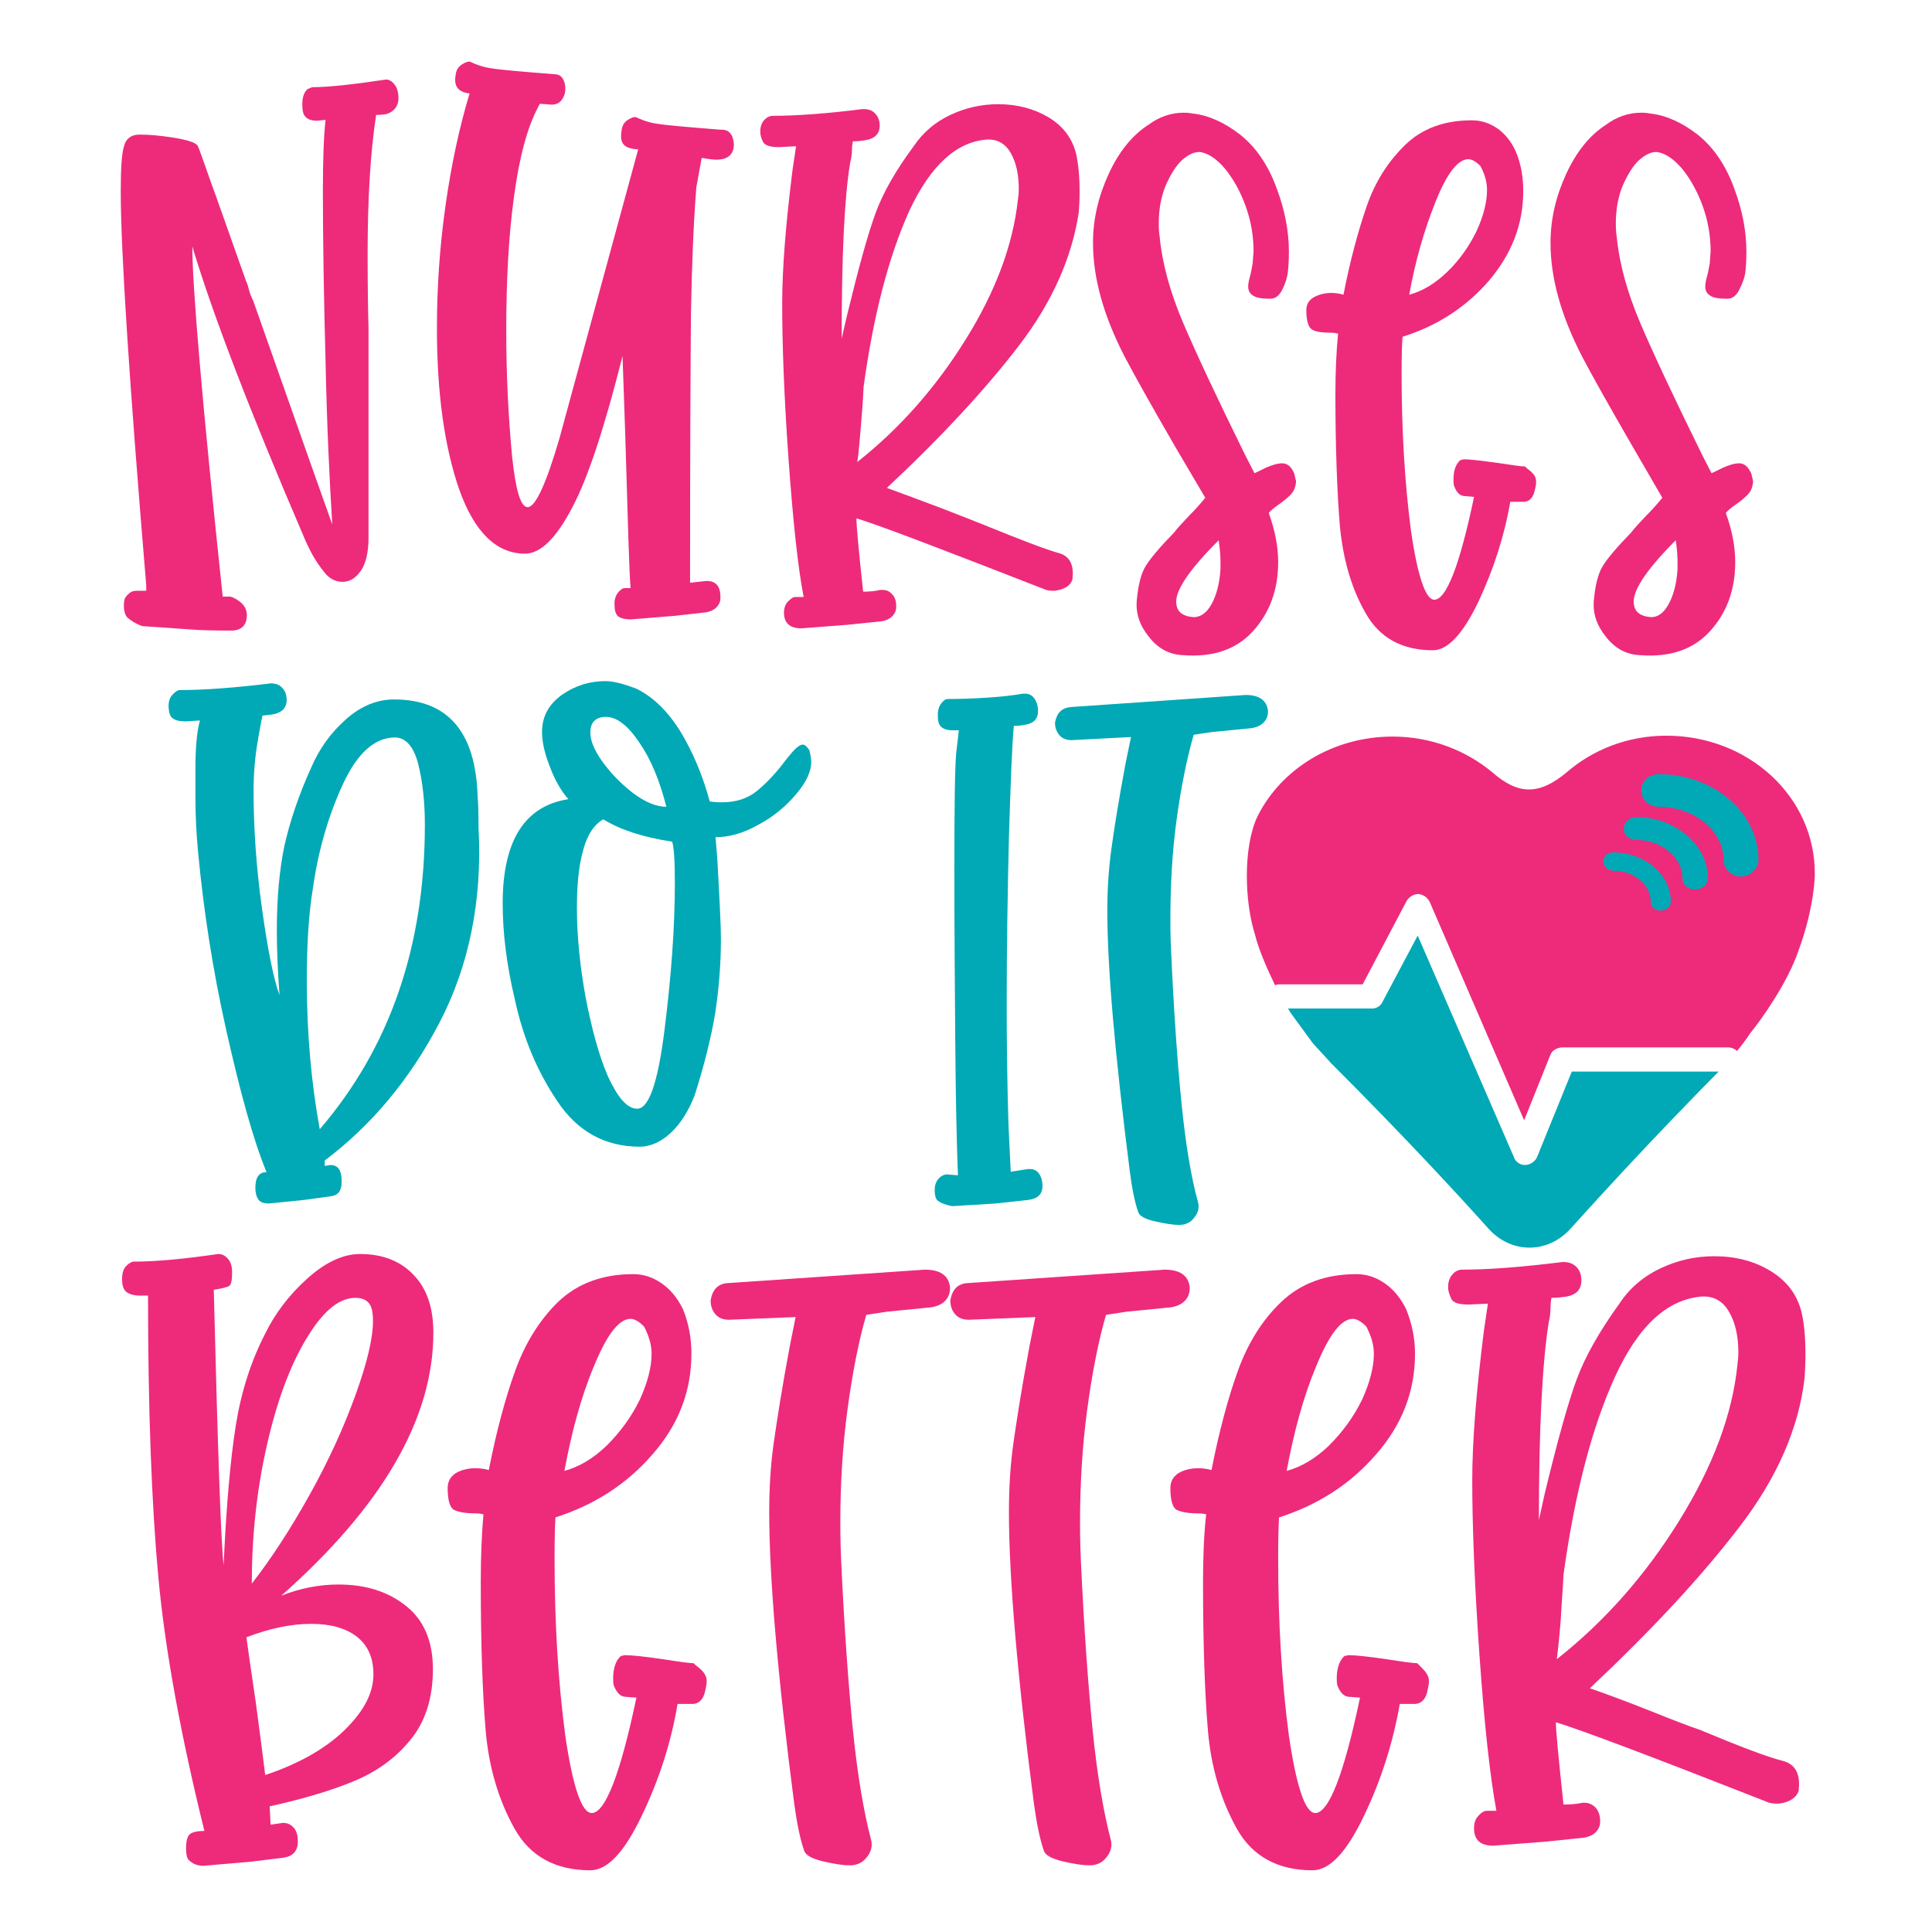
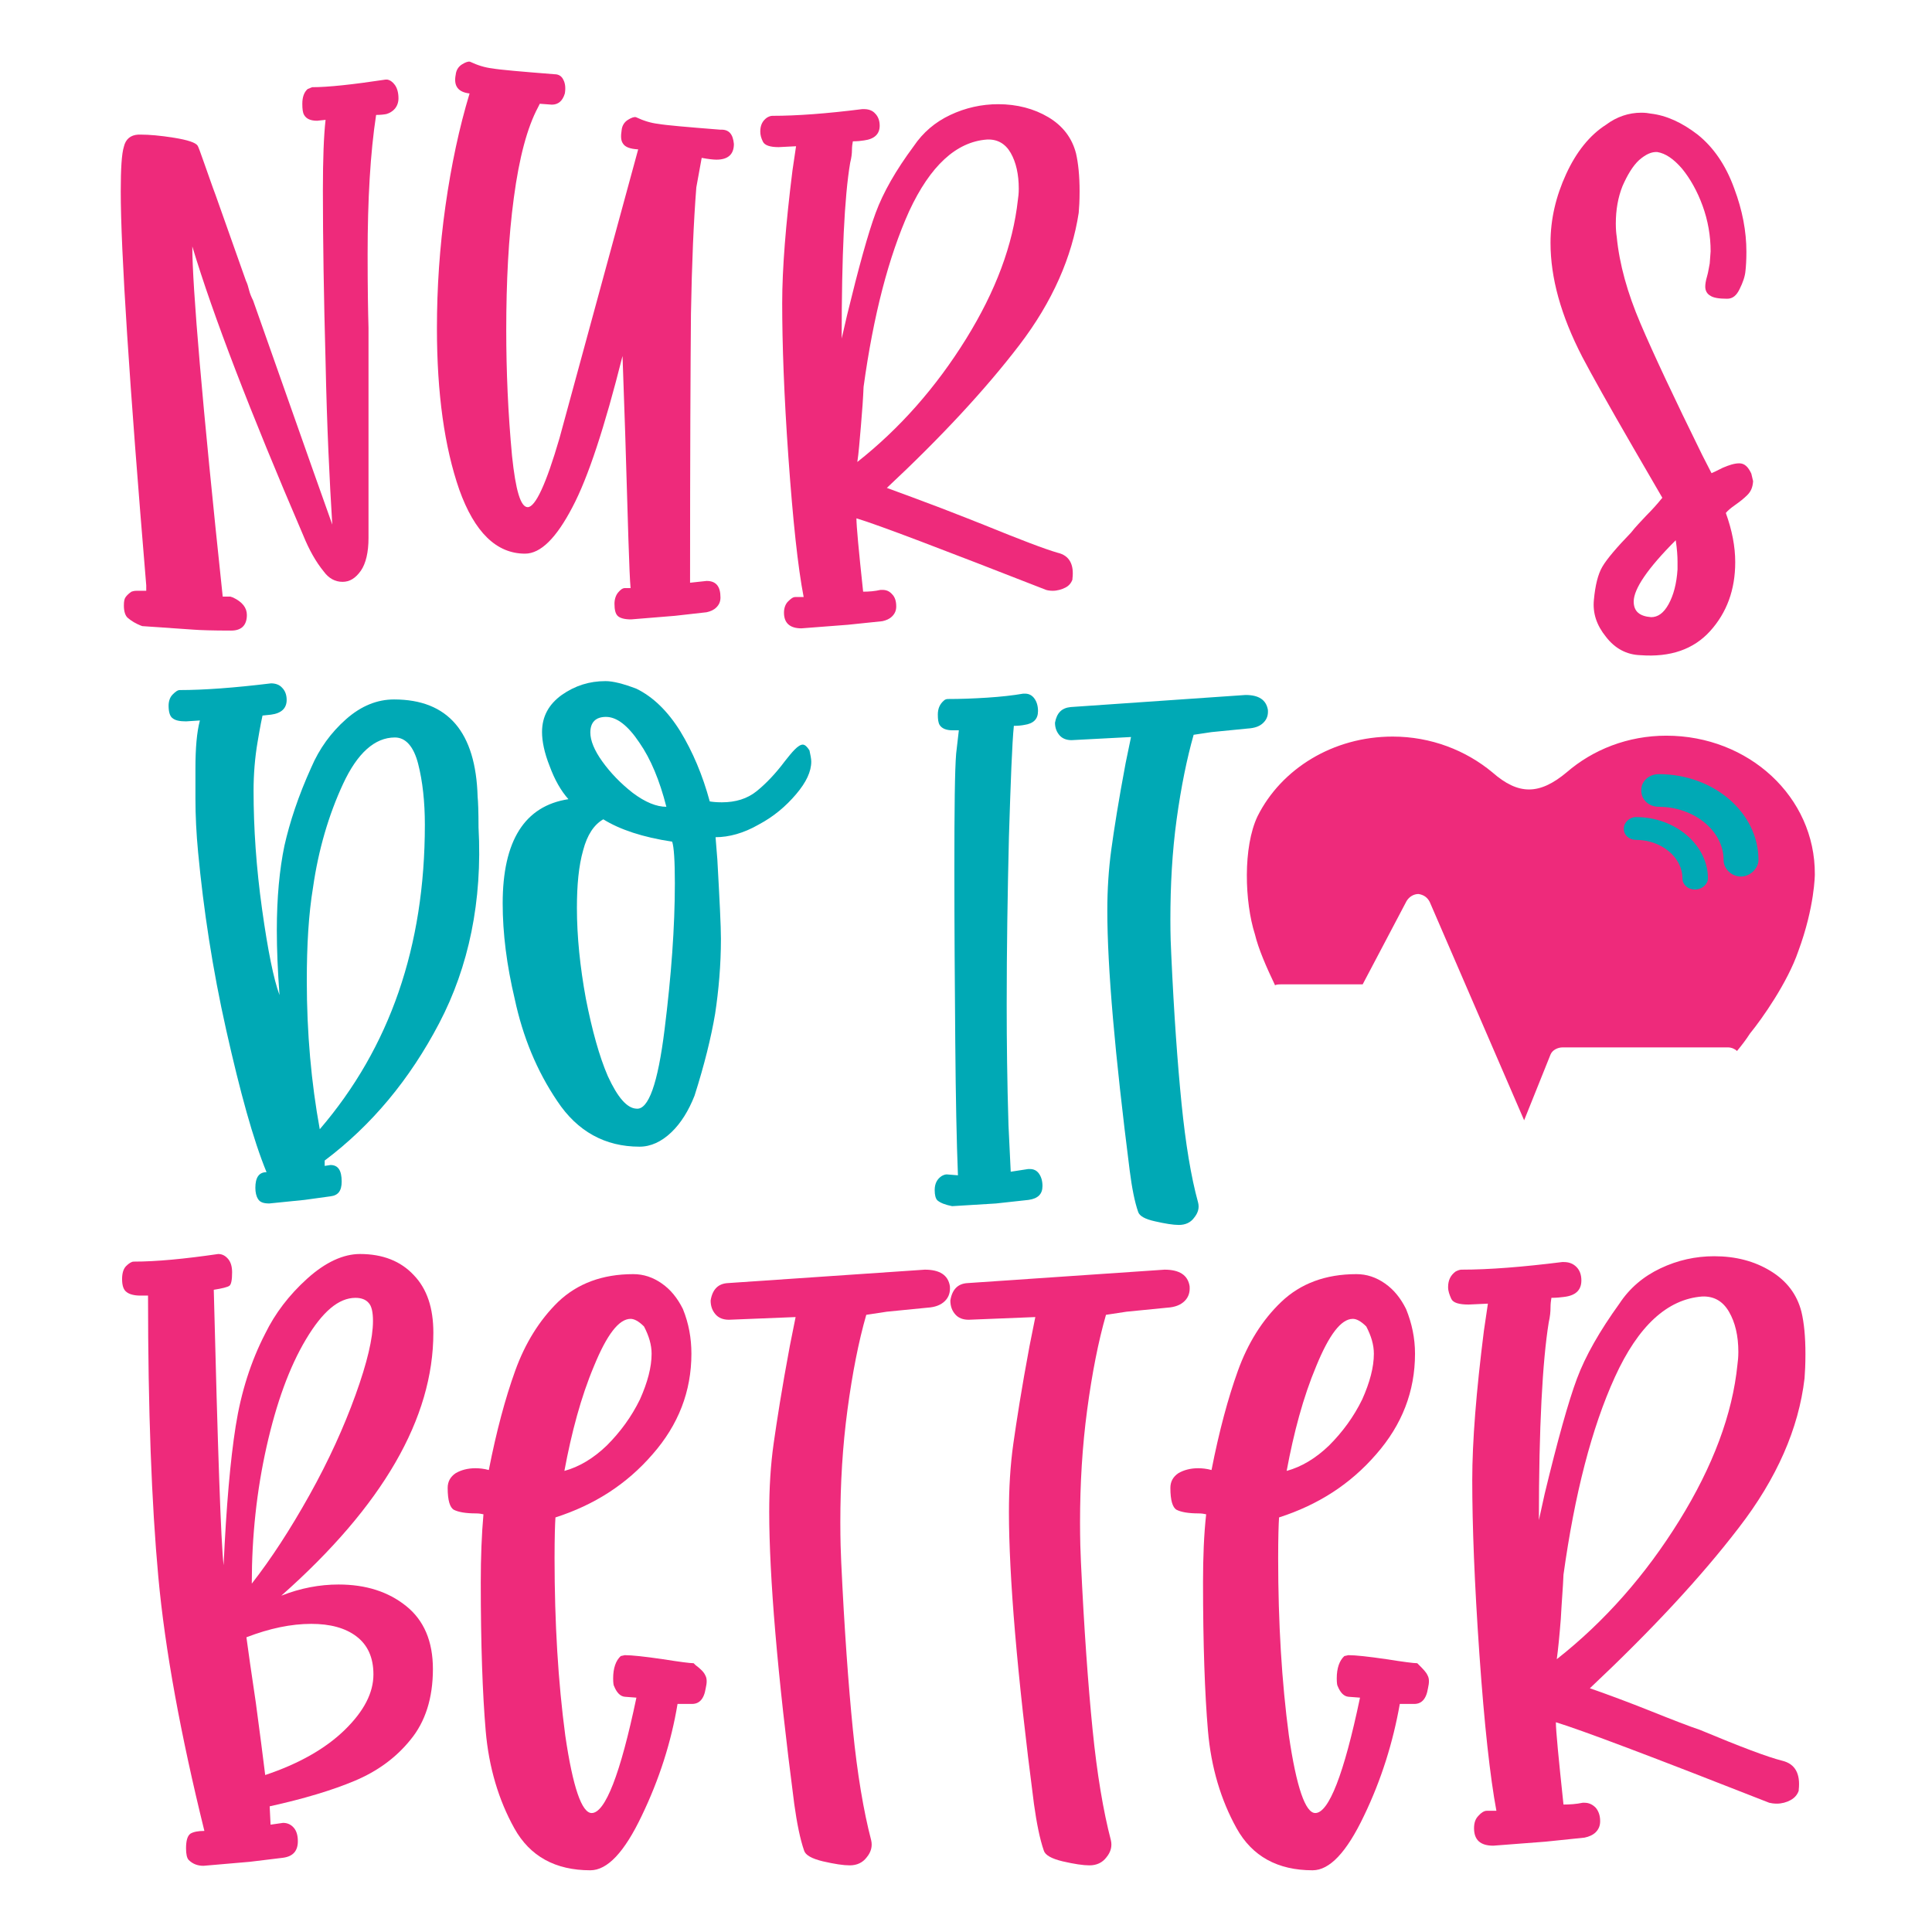
<svg xmlns="http://www.w3.org/2000/svg" version="1.1" id="Layer_1" x="0px" y="0px" viewBox="0 0 432 432" enable-background="new 0 0 432 432" xml:space="preserve">
  <g>
    <g>
      <g>
        <path fill="#EE2A7B" d="M88.3,19c0.5,0.7,0.8,1.7,0.8,3c0,0.9-0.3,1.7-0.8,2.3c-0.5,0.6-1.2,1-1.9,1.2c-0.5,0.1-1.3,0.2-2.3,0.2     c-1.3,8.5-1.9,18.9-1.9,31.2c0,7.6,0.1,13.1,0.2,16.4v12.5v34.5c0,3.2-0.6,5.7-1.7,7.3c-1.2,1.7-2.5,2.5-4.1,2.5     c-1.7,0-3.1-0.8-4.2-2.3c-1.8-2.2-3.3-4.9-4.6-8.1C55.9,92,47.6,70.4,43,55.1c0,8.9,2.2,35,6.8,78.3h1.7l0.6,0.2     c2.1,1,3.1,2.3,3.1,3.9c0,2.3-1.2,3.5-3.5,3.5c-4.2,0-7-0.1-8.3-0.2L31.8,140c-1.4-0.5-2.5-1.2-3.3-1.9c-0.5-0.5-0.8-1.4-0.8-2.7     c0-0.9,0.1-1.5,0.4-1.9c0.3-0.4,0.7-0.8,1.3-1.2c0.3-0.1,0.6-0.2,1.2-0.2h2.1v-1.2C28.9,85.4,27,56,27,42.8c0-5,0.2-8.4,0.7-10     c0.4-1.7,1.5-2.6,3.2-2.7h0.6c1.8,0,4.3,0.2,7.4,0.7c3.1,0.5,4.9,1.1,5.3,1.8c0.1,0.1,0.6,1.4,1.5,4c0.9,2.5,1.7,4.9,2.5,7     L55,62.8c0.3,0.6,0.5,1.3,0.7,2.1c0.2,0.8,0.5,1.5,0.9,2.3c11.7,33.2,17.6,49.9,17.7,50.1c-0.6-9.6-1.2-21.8-1.5-36.4     c-0.4-14.6-0.6-27.4-0.6-38.3c0-7.1,0.2-12.3,0.6-15.8l-1.9,0.2c-1.4,0-2.4-0.4-2.9-1.3c-0.3-0.5-0.4-1.3-0.4-2.5     c0-1.5,0.4-2.6,1.2-3.3l1-0.4c3.6,0,9.1-0.6,16.4-1.7h0.4C87.2,17.9,87.8,18.3,88.3,19z" />
        <path fill="#EE2A7B" d="M164.1,32.2c0,2.3-1.3,3.5-3.9,3.5c-0.6,0-1.7-0.1-3.3-0.4l-1.2,6.6c-0.6,7.6-1,17-1.2,28.3     c-0.1,11.3-0.2,31.3-0.2,60.1l3.7-0.4c2.1,0,3.1,1.2,3.1,3.7c0,0.9-0.3,1.6-0.9,2.2c-0.6,0.6-1.3,0.9-2.2,1.1l-7.1,0.8l-9.8,0.8     c-1.5,0-2.5-0.3-3-0.8c-0.5-0.5-0.7-1.4-0.7-2.7c0-1,0.3-1.9,0.8-2.5c0.5-0.6,1-1,1.5-1h1.3c-0.3-3.1-0.6-14.6-1.2-34.5     l-0.6-17.4c-4,15.9-7.7,27.2-11.2,33.8c-3.6,6.9-7.1,10.4-10.6,10.4c-6.4,0-11.3-4.8-14.7-14.3c-3.3-9.5-5-21.5-5-36.1     c0-9,0.6-18.1,1.9-27.3s3.1-17.6,5.4-25.2c-2.6-0.3-3.6-1.7-3.1-4.2c0.1-1,0.6-1.8,1.4-2.3c0.8-0.5,1.4-0.7,1.8-0.6     c1.7,0.8,3.3,1.3,5,1.5c1.7,0.3,6.3,0.7,13.9,1.3c0.9,0,1.6,0.4,2,1.3c0.4,0.8,0.5,1.8,0.3,3c-0.5,1.7-1.5,2.5-2.9,2.5l-2.7-0.2     l-0.4,0.8c-2.4,4.5-4.2,11.2-5.4,20.2c-1.2,8.9-1.7,18.8-1.7,29.6c0,9.3,0.4,18.6,1.3,28.2c0.8,7.6,1.9,11.4,3.5,11.4     c1.7,0,4.1-5.1,7.1-15.4l17.6-64.6c-1.8-0.1-2.9-0.5-3.4-1.3c-0.5-0.7-0.5-1.7-0.3-3c0.1-1,0.6-1.8,1.4-2.3     c0.8-0.5,1.4-0.7,1.8-0.6c1.7,0.8,3.3,1.3,5,1.5c1.7,0.3,6.3,0.7,13.9,1.3C163,28.9,163.9,30,164.1,32.2z" />
        <path fill="#EE2A7B" d="M227.9,77.2c-7.5,9.8-17.4,20.5-29.6,31.9c3.6,1.3,7.6,2.8,12.1,4.5c4.4,1.7,7.7,3,9.7,3.8     c8.1,3.3,13.6,5.4,16.4,6.2c2.6,0.6,3.7,2.6,3.3,5.8v0.2c-0.3,0.8-0.8,1.4-1.6,1.8c-0.8,0.4-1.8,0.7-2.8,0.7     c-0.6,0-1.2-0.1-1.5-0.2c-23.3-9.1-37.4-14.5-42.4-16c0,1.7,0.5,7.1,1.5,16.4c1.3,0,2.6-0.1,3.9-0.4h0.4c0.9,0,1.6,0.3,2.2,1     c0.6,0.6,0.9,1.5,0.9,2.7c0,0.9-0.3,1.6-0.9,2.2c-0.6,0.6-1.3,0.9-2.2,1.1l-7.7,0.8l-10.4,0.8c-2.6,0-3.9-1.2-3.9-3.5     c0-1,0.3-1.9,0.9-2.5c0.6-0.6,1.1-1,1.6-1h1.9c-1.3-6.7-2.4-17.1-3.4-31.1s-1.4-25.6-1.4-34.6c0-7.8,0.8-17.7,2.3-29.7l0.8-5.4     l-3.9,0.2c-1.9,0-3.1-0.4-3.5-1.2c-0.4-0.8-0.6-1.5-0.6-2.3c0-1.4,0.5-2.4,1.5-3.1c0.5-0.3,0.9-0.4,1.2-0.4     c5.5,0,12.2-0.5,20.1-1.5h0.4c1,0,1.9,0.3,2.5,1c0.6,0.6,1,1.5,1,2.7c0,1.9-1.2,3-3.5,3.3c-0.6,0.1-1.5,0.2-2.5,0.2     c-0.1,0.5-0.2,1.2-0.2,1.9c0,0.8-0.1,1.7-0.4,2.9c-1.3,7.7-1.9,20.8-1.9,39.3l1.2-5.2c2.6-10.7,4.7-18.3,6.4-22.9     c1.7-4.6,4.5-9.5,8.5-14.9c2.1-3.1,4.8-5.4,8.2-7c3.4-1.6,7-2.4,10.7-2.4c4.2,0,8,1,11.2,2.9s5.3,4.6,6.2,8.1     c0.5,2.2,0.8,5,0.8,8.5c0,2.1-0.1,3.7-0.2,4.8C239.7,57.4,235.4,67.4,227.9,77.2z M216,75.8c6.7-10.8,10.5-21.1,11.6-31.1     c0.1-0.6,0.2-1.5,0.2-2.5c0-3.2-0.6-5.9-1.8-8c-1.2-2.1-3-3.1-5.3-3c-6.9,0.5-12.7,5.9-17.4,16c-4.6,10.2-8,23.3-10.2,39.3     c-0.1,2.4-0.3,5.4-0.6,8.8c-0.3,3.4-0.5,6.1-0.8,8C201.2,95.8,209.3,86.6,216,75.8z" />
-         <path fill="#EE2A7B" d="M288.5,110.7c-0.8,0.8-1.7,1.5-2.7,2.2c-1,0.7-1.7,1.3-2.1,1.8c1.4,3.9,2.1,7.5,2.1,11     c0,6.2-1.9,11.3-5.6,15.4c-3.7,4.1-8.9,5.9-15.6,5.4c-3.1-0.1-5.7-1.5-7.7-4.1c-2.1-2.6-3-5.3-2.7-8.3c0.3-3.2,0.9-5.7,1.9-7.4     c1-1.7,3.2-4.3,6.4-7.6c1-1.3,2.2-2.5,3.4-3.8c1.2-1.2,2.4-2.5,3.6-4l-6.6-11.2c-5.5-9.5-9.3-16.3-11.4-20.3     c-4.8-9.3-7.1-17.7-7.1-25.5c0-5.3,1.2-10.4,3.5-15.4c2.3-5,5.3-8.7,8.9-11c2.4-1.8,5.1-2.7,7.9-2.7c0.9,0,1.6,0.1,2.1,0.2     c3.5,0.4,7,2,10.5,4.7c3.5,2.8,6.3,6.8,8.2,12.1c1.8,4.8,2.7,9.5,2.7,14.1c0,1.9-0.1,3.3-0.2,4.2c-0.1,1.3-0.5,2.7-1.2,4.1     c-0.7,1.5-1.6,2.2-2.8,2.2c-1.8,0-3.1-0.2-3.8-0.7c-0.7-0.4-1.1-1.1-1.1-2c0-0.5,0.1-1.3,0.4-2.3s0.4-2,0.6-2.9l0.2-2.7     c0-3.5-0.6-6.9-1.8-10.2c-1.2-3.3-2.8-6.1-4.6-8.3c-1.9-2.2-3.7-3.4-5.5-3.7c-1.3-0.1-2.6,0.5-4.1,1.8c-1.4,1.3-2.6,3.3-3.7,5.8     c-1,2.5-1.5,5.3-1.5,8.4c0,1.3,0.1,2.3,0.2,2.9c0.6,6.2,2.4,12.6,5.3,19.4s7.5,16.6,13.8,29.4l2.1,4.1c0.3-0.1,1.1-0.5,2.5-1.2     c1.4-0.6,2.6-1,3.7-1c1.2,0,2.1,0.8,2.7,2.3l0.4,1.7C289.7,109,289.3,109.9,288.5,110.7z M270.9,135.1c1.1-2,1.8-4.6,2-7.8v-1.7     c0-1.2-0.1-2.8-0.4-4.8c-6.3,6.3-9.5,10.9-9.5,13.7c0,2.2,1.3,3.3,3.9,3.5C268.4,138,269.8,137.1,270.9,135.1z" />
-         <path fill="#EE2A7B" d="M343.2,106.5c0.3,0.6,0.4,1.4,0.1,2.6c-0.4,2.2-1.3,3.2-2.9,3.1h-2.7c-1.3,7.6-3.7,15-7.1,22.3     c-3.5,7.3-6.9,10.9-10.2,10.9c-6.9,0-12-2.8-15.1-8.4c-3.2-5.6-5-12.1-5.7-19.4c-0.6-7.3-1-17.2-1-29.5c0-5,0.2-9.5,0.6-13.5     c-0.4-0.1-0.9-0.2-1.5-0.2c-2.1,0-3.5-0.2-4.3-0.7c-0.8-0.4-1.3-1.9-1.3-4.3c0-1.3,0.5-2.2,1.6-2.9c1.1-0.6,2.4-1,4-1     c0.8,0,1.7,0.1,2.7,0.4c1.5-7.7,3.3-14.3,5.2-19.8s4.8-10,8.6-13.7c3.8-3.7,8.8-5.5,14.9-5.5c2.1,0,3.9,0.6,5.7,1.8     c1.7,1.2,3.1,2.9,4.1,5.1c1.2,2.8,1.7,5.8,1.7,8.9c0,7.5-2.6,14.1-7.7,20.1c-5.1,5.9-11.6,10.1-19.3,12.5c-0.1,1.3-0.2,4-0.2,8.1     c0,12.9,0.7,24.6,2.1,35.3c1.5,10.3,3.3,15.4,5.2,15.4c2.7,0,5.7-7.7,8.9-23l-2.3-0.2c-0.9-0.1-1.6-0.8-2.1-2.1     c-0.1-0.1-0.2-0.6-0.2-1.5c0-2.1,0.5-3.5,1.5-4.4l0.8-0.2c1.4,0,3.9,0.3,7.5,0.8c3.3,0.5,5.4,0.8,6.2,0.8l0.4,0.4     C342.2,105.3,342.9,105.9,343.2,106.5z M315.1,65.9c3-0.8,5.8-2.5,8.5-5.1c2.7-2.6,4.9-5.7,6.6-9.2c1.5-3.3,2.3-6.4,2.3-9.1     c0-1.8-0.5-3.6-1.5-5.4c-1-1-1.9-1.5-2.7-1.5c-2.3,0-4.8,3.2-7.3,9.5C318.5,51.3,316.5,58.2,315.1,65.9z" />
        <path fill="#EE2A7B" d="M390.7,110.7c-0.8,0.8-1.7,1.5-2.7,2.2c-1,0.7-1.7,1.3-2.1,1.8c1.4,3.9,2.1,7.5,2.1,11     c0,6.2-1.9,11.3-5.6,15.4c-3.7,4.1-8.9,5.9-15.6,5.4c-3.1-0.1-5.7-1.5-7.7-4.1c-2.1-2.6-3-5.3-2.7-8.3c0.3-3.2,0.9-5.7,1.9-7.4     c1-1.7,3.2-4.3,6.4-7.6c1-1.3,2.2-2.5,3.4-3.8c1.2-1.2,2.4-2.5,3.6-4l-6.5-11.2c-5.5-9.5-9.3-16.3-11.4-20.3     c-4.8-9.3-7.1-17.7-7.1-25.5c0-5.3,1.2-10.4,3.5-15.4c2.3-5,5.3-8.7,8.9-11c2.4-1.8,5.1-2.7,7.9-2.7c0.9,0,1.6,0.1,2.1,0.2     c3.5,0.4,7,2,10.5,4.7c3.5,2.8,6.3,6.8,8.2,12.1c1.8,4.8,2.7,9.5,2.7,14.1c0,1.9-0.1,3.3-0.2,4.2c-0.1,1.3-0.6,2.7-1.3,4.1     c-0.7,1.5-1.6,2.2-2.8,2.2c-1.8,0-3.1-0.2-3.8-0.7c-0.7-0.4-1.1-1.1-1.1-2c0-0.5,0.1-1.3,0.4-2.3c0.3-1,0.4-2,0.6-2.9l0.2-2.7     c0-3.5-0.6-6.9-1.8-10.2c-1.2-3.3-2.8-6.1-4.6-8.3c-1.9-2.2-3.7-3.4-5.5-3.7c-1.3-0.1-2.6,0.5-4.1,1.8c-1.4,1.3-2.6,3.3-3.7,5.8     c-1,2.5-1.5,5.3-1.5,8.4c0,1.3,0.1,2.3,0.2,2.9c0.6,6.2,2.4,12.6,5.3,19.4c2.9,6.8,7.5,16.6,13.8,29.4l2.1,4.1     c0.3-0.1,1.1-0.5,2.5-1.2c1.4-0.6,2.6-1,3.7-1c1.2,0,2,0.8,2.7,2.3l0.4,1.7C391.9,109,391.5,109.9,390.7,110.7z M373.1,135.1     c1.1-2,1.8-4.6,2-7.8v-1.7c0-1.2-0.1-2.8-0.4-4.8c-6.3,6.3-9.4,10.9-9.4,13.7c0,2.2,1.3,3.3,3.9,3.5     C370.7,138,372,137.1,373.1,135.1z" />
      </g>
    </g>
    <g>
      <g>
        <path fill="#00A9B5" d="M98.2,228.8c-6.6,12.6-15.1,22.8-25.6,30.7v1.2l1.3-0.2c1.7,0,2.5,1.2,2.5,3.7c0,2.1-0.8,3.1-2.5,3.3     l-5.8,0.8l-7.9,0.8c-1.3,0-2.1-0.3-2.5-1c-0.4-0.6-0.6-1.5-0.6-2.5c0-2.3,0.8-3.5,2.5-3.5c-3-7.3-5.9-17.9-9-31.7     s-5.1-27.1-6.3-39.8c-0.4-4.2-0.6-8.2-0.6-12v-6.7c0-4.6,0.3-8.2,1-10.8l-3.1,0.2c-1.4,0-2.4-0.2-3-0.7c-0.6-0.4-0.9-1.4-0.9-2.8     c0-1,0.3-1.9,0.9-2.5c0.6-0.6,1.1-1,1.6-1c5.4,0,12.2-0.5,20.4-1.5c1,0,1.9,0.3,2.5,1c0.6,0.6,1,1.5,1,2.7c0,1.9-1.2,3-3.5,3.3     l-1.9,0.2c-0.1,0.4-0.5,2.3-1.1,5.9c-0.6,3.5-0.9,7.2-0.9,10.9c0,8.4,0.6,17.2,1.9,26.5c1.3,9.3,2.6,15.7,3.9,19.2     c-0.4-5.4-0.6-10.2-0.6-14.5c0-7.3,0.6-13.6,1.7-18.9c1.2-5.3,3.1-11.1,6-17.5c1.8-4.2,4.4-7.8,7.8-10.8c3.4-3,7-4.4,10.7-4.4     c12.1,0,18.3,7.3,18.7,21.8c0.1,0.9,0.2,3.2,0.2,6.8C107.9,201.5,104.8,216.2,98.2,228.8z M68.6,219.3c0,11.7,1,22.8,2.9,33.2     C87.2,234.2,95,211.6,95,184.4c0-5.1-0.5-9.7-1.5-13.6c-1-3.9-2.8-5.9-5.2-5.9c-4.5,0-8.4,3.5-11.6,10.4     c-3.2,6.9-5.5,14.7-6.7,23.1C69,204.4,68.6,211.4,68.6,219.3z" />
        <path fill="#00A9B5" d="M181.4,170.3c0,2.2-1.1,4.6-3.4,7.3c-2.3,2.7-5,5-8.4,6.8c-3.3,1.9-6.6,2.8-9.6,2.8l0.4,5     c0.5,9,0.8,14.9,0.8,17.7c0,5.9-0.5,11.5-1.3,16.8c-0.9,5.3-2.4,11.4-4.6,18.3c-1.3,3.3-3,6.1-5.2,8.2c-2.2,2.1-4.6,3.2-7.1,3.2     c-7.7,0-13.9-3.4-18.4-10.2c-4.6-6.8-7.7-14.4-9.5-22.8c-1.8-7.6-2.7-14.7-2.7-21.4c0-14,4.9-21.8,14.7-23.3     c-1.7-1.9-3.1-4.4-4.2-7.4c-1.2-3-1.7-5.6-1.7-7.6c0-3.5,1.5-6.2,4.4-8.3c3-2.1,6.2-3.1,9.8-3.1c1.7,0,4,0.6,6.9,1.7     c3.7,1.8,7,5,9.8,9.5c2.8,4.6,5,9.8,6.6,15.7c0.6,0.1,1.5,0.2,2.7,0.2c3.1,0,5.7-0.8,7.8-2.5c2.1-1.7,4.2-3.9,6.3-6.7     c0.8-1,1.5-1.9,2.2-2.6c0.7-0.7,1.3-1.1,1.8-1.1c0.5,0,1,0.5,1.5,1.3C181.2,168.8,181.4,169.6,181.4,170.3z M148.6,230.2     c1.5-12,2.3-22.9,2.3-32.7c0-5-0.2-8.1-0.6-9.3c-6.6-1-11.7-2.7-15.4-5c-2.1,1.2-3.6,3.5-4.5,6.9c-1,3.5-1.4,7.8-1.4,12.9     c0,6.4,0.7,13.2,2,20.3c1.4,7.1,3,12.9,4.9,17.3c2.2,4.8,4.3,7.2,6.4,7.3C145,248.2,147.1,242.3,148.6,230.2z M132,163.8     c0,1.8,0.9,4,2.7,6.5c1.8,2.5,4.1,4.9,6.8,7c2.8,2.1,5.3,3.1,7.5,3.1c-1.5-5.9-3.5-10.7-6-14.3c-2.6-3.9-5.1-5.8-7.5-5.8     C133.2,160.3,132,161.5,132,163.8z" />
        <path fill="#00A9B5" d="M232.3,262.4c0.5,0.7,0.8,1.6,0.8,2.8c0,1.8-1,2.8-3.1,3.1l-7.3,0.8l-9.8,0.6c-1.5-0.3-2.6-0.7-3.3-1.3     c-0.4-0.4-0.6-1.2-0.6-2.3c0-1.4,0.5-2.4,1.5-3.1c0.5-0.3,0.9-0.4,1.2-0.4l2.5,0.2c-0.3-7.5-0.5-17.4-0.6-29.9     c-0.1-12.5-0.2-25.3-0.2-38.4c0-13.8,0.1-22.4,0.4-26l0.6-5.2H213c-1.4,0-2.4-0.4-2.9-1.2c-0.3-0.5-0.4-1.3-0.4-2.3     c0-1.3,0.4-2.3,1.3-3.1c0.3-0.3,0.6-0.4,1-0.4c2.7,0,5.6-0.1,8.7-0.3c3.1-0.2,5.8-0.5,8.1-0.9h0.4c0.9,0,1.6,0.4,2.1,1.1     c0.5,0.7,0.8,1.6,0.8,2.8c0,1.8-1,2.8-3.1,3.1c-0.5,0.1-1.3,0.2-2.3,0.2c-0.4,4-0.7,12.2-1.1,24.8c-0.3,12.5-0.5,25-0.5,37.5     c0,8.2,0.1,17.2,0.4,27L226,262l3.9-0.6h0.4C231.1,261.4,231.8,261.7,232.3,262.4z" />
        <path fill="#00A9B5" d="M239.6,165.5c-1.2,0-2.1-0.4-2.7-1.1c-0.6-0.7-1-1.6-1-2.8c0.4-2.2,1.5-3.3,3.5-3.5l39.1-2.7     c3,0,4.6,1.1,5,3.3c0.1,1.2-0.2,2.1-1,2.9c-0.8,0.8-1.9,1.2-3.5,1.3l-8.1,0.8l-4,0.6c-1.5,5.3-2.8,11.6-3.8,18.9     c-1,7.3-1.4,14.8-1.4,22.4c0,3.5,0.1,6.1,0.2,7.9c0.6,13.2,1.4,24.3,2.3,33.3c0.9,8.9,2.1,16.3,3.7,22.1c0.3,1.2,0,2.3-0.9,3.4     c-0.8,1.1-2,1.6-3.4,1.6c-1.3,0-3.1-0.3-5.3-0.8c-2.3-0.5-3.5-1.2-3.8-2.1c-0.8-2.3-1.4-5.4-1.9-9.3c-3.3-26-5-45.3-5-58.1     c0-4.8,0.3-9.3,0.9-13.7c0.6-4.4,1.6-10.8,3.2-19.3l1.2-5.8L239.6,165.5z" />
      </g>
    </g>
    <g>
      <path fill="#EE2A7B" d="M75.7,354.3c6.1,0,11.1,1.6,15.1,4.8c4,3.2,6,7.9,6,14.1c0,6.5-1.7,11.8-5,15.8c-3.3,4.1-7.5,7.1-12.5,9.2    c-5,2.1-11.3,4-19,5.7l0.2,4.1l2.8-0.4c1,0,1.8,0.4,2.4,1.1c0.6,0.7,0.9,1.7,0.9,3c0,2.2-1.1,3.4-3.3,3.7l-7.4,0.9l-10.4,0.9    c-1.3,0-2.4-0.4-3.3-1.3c-0.4-0.4-0.6-1.3-0.6-2.6c0-1.7,0.3-2.8,1-3.3c0.7-0.4,1.7-0.6,3.1-0.6c-5.3-21.5-8.8-40.5-10.3-56.8    c-1.5-16.3-2.3-37.3-2.3-62.9h-1.7c-1.4,0-2.5-0.3-3.1-0.8c-0.7-0.5-1-1.5-1-2.9c0-1.3,0.3-2.3,0.9-2.9c0.6-0.6,1.2-1,1.7-1    c5.1,0,11.3-0.6,18.9-1.7c0.9,0,1.6,0.4,2.2,1.1c0.6,0.7,0.9,1.7,0.9,3c0,1.7-0.2,2.7-0.6,3c-0.4,0.3-1.6,0.6-3.5,0.9    c0.9,35.8,1.6,56.4,2.2,61.6c0.6-13.2,1.5-23.5,2.7-31.1c1.2-7.6,3.4-14.5,6.6-20.7c2.2-4.5,5.3-8.6,9.4-12.3    c4.1-3.7,8.1-5.5,11.8-5.5c5.1,0,9.1,1.6,12,4.7c3,3.1,4.4,7.4,4.4,12.9c0,19.1-11.3,38.7-34,58.8    C67.2,355.1,71.5,354.3,75.7,354.3z M77.1,386.8c4.3-4.2,6.4-8.3,6.4-12.4c0-3.8-1.3-6.6-3.8-8.5c-2.5-1.9-5.9-2.8-10.1-2.8    c-4.5,0-9.3,1-14.5,3c0.4,3,1.1,7.9,2.1,14.6c0.9,6.7,1.6,12.1,2.1,16.2C66.8,394.4,72.8,391,77.1,386.8z M59.6,323.5    c-2.2,9.8-3.3,20-3.3,30.6c4.3-5.5,8.6-12.1,12.9-19.8c4.3-7.7,7.7-15.2,10.3-22.4c2.6-7.2,3.9-12.7,3.9-16.5c0-2-0.3-3.4-1-4.1    c-0.6-0.7-1.6-1.1-2.9-1.1c-3.8,0-7.4,3.1-11.1,9.3C64.7,305.7,61.8,313.7,59.6,323.5z" />
      <path fill="#EE2A7B" d="M157.7,374.6c0.4,0.7,0.4,1.6,0.1,2.9c-0.4,2.5-1.5,3.6-3.3,3.5h-3c-1.4,8.5-4.1,16.9-8,25    c-3.9,8.2-7.7,12.2-11.5,12.2c-7.8,0-13.5-3.1-17-9.4c-3.5-6.3-5.7-13.6-6.4-21.8c-0.7-8.2-1.1-19.3-1.1-33.2    c0-5.6,0.2-10.7,0.6-15.2c-0.4-0.1-1-0.2-1.7-0.2c-2.3,0-3.9-0.3-4.9-0.8c-0.9-0.5-1.4-2.1-1.4-4.9c0-1.4,0.6-2.5,1.8-3.3    c1.2-0.7,2.7-1.1,4.4-1.1c0.9,0,1.9,0.1,3,0.4c1.7-8.7,3.7-16.1,5.9-22.2c2.2-6.1,5.4-11.3,9.6-15.4c4.3-4.1,9.9-6.2,16.8-6.2    c2.3,0,4.4,0.7,6.4,2.1c2,1.4,3.5,3.3,4.7,5.7c1.3,3.2,1.9,6.5,1.9,10c0,8.4-2.9,15.9-8.7,22.5c-5.8,6.7-13,11.3-21.7,14.1    c-0.1,1.4-0.2,4.5-0.2,9.1c0,14.5,0.8,27.7,2.4,39.7c1.7,11.6,3.7,17.3,5.9,17.3c3,0,6.4-8.6,10-25.8l-2.6-0.2    c-1-0.1-1.8-0.9-2.4-2.4c-0.1-0.1-0.2-0.7-0.2-1.7c0-2.3,0.6-4,1.7-5l0.9-0.2c1.6,0,4.4,0.3,8.5,0.9c3.8,0.6,6.1,0.9,6.9,0.9    l0.4,0.4C156.7,373.2,157.4,373.9,157.7,374.6z M126.2,328.9c3.3-0.9,6.5-2.8,9.5-5.7c3-3,5.5-6.4,7.4-10.3    c1.7-3.8,2.6-7.2,2.6-10.2c0-2-0.6-4-1.7-6.1c-1.2-1.2-2.2-1.7-3-1.7c-2.6,0-5.3,3.5-8.2,10.6    C129.9,312.4,127.8,320.3,126.2,328.9z" />
      <path fill="#EE2A7B" d="M163,295.1c-1.3,0-2.3-0.4-3-1.2c-0.7-0.8-1.1-1.8-1.1-3.1c0.4-2.5,1.7-3.8,3.9-3.9l44-3    c3.3,0,5.2,1.2,5.6,3.7c0.1,1.3-0.2,2.4-1.1,3.3c-0.9,0.9-2.2,1.4-3.9,1.5l-9.1,0.9l-4.6,0.7c-1.7,5.9-3.1,13-4.2,21.2    c-1.1,8.2-1.6,16.6-1.6,25.2c0,3.9,0.1,6.9,0.2,8.9c0.7,14.9,1.6,27.4,2.6,37.4c1,10,2.4,18.3,4.1,24.8c0.3,1.3,0,2.6-1,3.8    c-0.9,1.2-2.2,1.8-3.8,1.8c-1.4,0-3.4-0.3-6-0.9c-2.5-0.6-3.9-1.4-4.2-2.4c-0.9-2.6-1.6-6.1-2.2-10.4c-3.8-29.2-5.6-51-5.6-65.3    c0-5.3,0.3-10.5,1-15.4c0.7-4.9,1.8-12.1,3.6-21.7l1.3-6.5L163,295.1z" />
      <path fill="#EE2A7B" d="M216.6,295.1c-1.3,0-2.3-0.4-3-1.2c-0.7-0.8-1.1-1.8-1.1-3.1c0.4-2.5,1.7-3.8,3.9-3.9l44-3    c3.3,0,5.2,1.2,5.6,3.7c0.1,1.3-0.2,2.4-1.1,3.3c-0.9,0.9-2.2,1.4-3.9,1.5l-9.1,0.9l-4.6,0.7c-1.7,5.9-3.1,13-4.2,21.2    c-1.1,8.2-1.6,16.6-1.6,25.2c0,3.9,0.1,6.9,0.2,8.9c0.7,14.9,1.6,27.4,2.6,37.4c1,10,2.4,18.3,4.1,24.8c0.3,1.3,0,2.6-1,3.8    c-0.9,1.2-2.2,1.8-3.8,1.8c-1.4,0-3.4-0.3-6-0.9c-2.5-0.6-3.9-1.4-4.2-2.4c-0.9-2.6-1.6-6.1-2.2-10.4c-3.8-29.2-5.6-51-5.6-65.3    c0-5.3,0.3-10.5,1-15.4c0.7-4.9,1.8-12.1,3.6-21.7l1.3-6.5L216.6,295.1z" />
      <path fill="#EE2A7B" d="M319.2,374.6c0.4,0.7,0.4,1.6,0.1,2.9c-0.4,2.5-1.5,3.6-3.3,3.5h-3c-1.5,8.5-4.1,16.9-8,25    c-3.9,8.2-7.7,12.2-11.5,12.2c-7.8,0-13.5-3.1-17-9.4s-5.7-13.6-6.4-21.8c-0.7-8.2-1.1-19.3-1.1-33.2c0-5.6,0.2-10.7,0.7-15.2    c-0.4-0.1-1-0.2-1.7-0.2c-2.3,0-3.9-0.3-4.9-0.8c-0.9-0.5-1.4-2.1-1.4-4.9c0-1.4,0.6-2.5,1.8-3.3c1.2-0.7,2.7-1.1,4.4-1.1    c0.9,0,1.9,0.1,3,0.4c1.7-8.7,3.7-16.1,5.9-22.2c2.2-6.1,5.4-11.3,9.7-15.4c4.3-4.1,9.9-6.2,16.8-6.2c2.3,0,4.4,0.7,6.4,2.1    c2,1.4,3.5,3.3,4.7,5.7c1.3,3.2,2,6.5,2,10c0,8.4-2.9,15.9-8.7,22.5c-5.8,6.7-13,11.3-21.7,14.1c-0.1,1.4-0.2,4.5-0.2,9.1    c0,14.5,0.8,27.7,2.4,39.7c1.7,11.6,3.7,17.3,5.9,17.3c3,0,6.4-8.6,10-25.8l-2.6-0.2c-1-0.1-1.8-0.9-2.4-2.4    c-0.1-0.1-0.2-0.7-0.2-1.7c0-2.3,0.6-4,1.7-5l0.9-0.2c1.6,0,4.4,0.3,8.5,0.9c3.8,0.6,6.1,0.9,6.9,0.9l0.4,0.4    C318.2,373.2,318.9,373.9,319.2,374.6z M287.7,328.9c3.3-0.9,6.5-2.8,9.5-5.7c3-3,5.5-6.4,7.4-10.3c1.7-3.8,2.6-7.2,2.6-10.2    c0-2-0.6-4-1.7-6.1c-1.2-1.2-2.2-1.7-3-1.7c-2.6,0-5.3,3.5-8.2,10.6C291.4,312.4,289.3,320.3,287.7,328.9z" />
      <path fill="#EE2A7B" d="M388.8,341.6c-8.5,11.1-19.6,23-33.3,35.9c4,1.4,8.6,3.1,13.6,5.1c5,2,8.6,3.4,11,4.2    c9.1,3.8,15.2,6.1,18.4,6.9c2.9,0.7,4.1,2.9,3.7,6.5v0.2c-0.3,0.9-0.9,1.6-1.8,2.1c-0.9,0.5-2,0.8-3.1,0.8c-0.7,0-1.3-0.1-1.7-0.2    c-26.2-10.3-42.1-16.3-47.7-18c0,1.9,0.6,8,1.7,18.4c1.4,0,2.9-0.1,4.3-0.4h0.4c1,0,1.8,0.4,2.5,1.1c0.6,0.7,1,1.7,1,3    c0,1-0.3,1.8-1,2.5c-0.6,0.6-1.5,1-2.5,1.2l-8.7,0.9l-11.7,0.9c-2.9,0-4.3-1.3-4.3-3.9c0-1.2,0.3-2.1,1-2.8    c0.6-0.7,1.3-1.1,1.8-1.1h2.2c-1.4-7.5-2.7-19.2-3.8-35c-1.1-15.8-1.6-28.8-1.6-38.9c0-8.8,0.9-19.9,2.6-33.4l0.9-6.1l-4.3,0.2    c-2.2,0-3.5-0.4-3.9-1.3c-0.4-0.9-0.7-1.7-0.7-2.6c0-1.6,0.6-2.7,1.7-3.5c0.6-0.3,1-0.4,1.3-0.4c6.2,0,13.7-0.6,22.5-1.7h0.4    c1.2,0,2.1,0.4,2.8,1.1c0.7,0.7,1.1,1.7,1.1,3c0,2.2-1.3,3.4-3.9,3.7c-0.7,0.1-1.7,0.2-2.8,0.2c-0.1,0.6-0.2,1.3-0.2,2.2    c0,0.9-0.1,2-0.4,3.3c-1.4,8.7-2.2,23.4-2.2,44.2l1.3-5.9c2.9-12,5.3-20.6,7.2-25.7c1.9-5.1,5.1-10.7,9.5-16.8    c2.3-3.5,5.4-6.1,9.2-7.9c3.8-1.8,7.8-2.7,12-2.7c4.8,0,9,1.1,12.6,3.3c3.6,2.2,5.9,5.2,6.9,9.1c0.6,2.5,0.9,5.6,0.9,9.5    c0,2.3-0.1,4.1-0.2,5.4C402.2,319.4,397.3,330.6,388.8,341.6z M375.5,340c7.5-12.1,11.9-23.8,13-34.9c0.1-0.7,0.2-1.7,0.2-2.8    c0-3.6-0.7-6.6-2.1-9c-1.4-2.4-3.4-3.5-6-3.4c-7.8,0.6-14.3,6.6-19.5,18c-5.2,11.4-9,26.2-11.5,44.2c-0.1,2.7-0.4,6-0.6,9.9    c-0.3,3.8-0.6,6.8-0.9,9C358.9,362.5,368,352.1,375.5,340z" />
    </g>
    <path fill-rule="evenodd" clip-rule="evenodd" fill="#EE2A7B" d="M372.6,164.5L372.6,164.5c-8.6,0-16.4,3.1-22.3,8.2   c-6.1,5.1-10.8,5.1-16.6,0c-5.9-4.9-13.7-8-22.3-8c-13.3,0-24.9,7.2-30.2,17.8c-3.3,6.9-2.9,19.2-0.6,26.4   c0.8,3.3,2.5,7.2,4.5,11.4c0.4-0.2,1-0.2,1.4-0.2h18.2l9.8-18.6c0.6-1,1.6-1.6,2.7-1.6c1.2,0.2,2,0.8,2.5,1.8l21.1,48.8l5.9-14.7   c0.4-1,1.6-1.6,2.7-1.6h37c0.8,0,1.6,0.4,2,0.8c1-1.2,2-2.5,2.9-3.9c2.7-3.3,8.4-11.4,10.8-18.4c3.7-10,3.7-17.2,3.7-17.2   C405.9,178.2,391,164.5,372.6,164.5L372.6,164.5z" />
-     <path fill-rule="evenodd" clip-rule="evenodd" fill="#00A9B5" d="M351.5,239.5l-7.8,19.2c-0.4,1-1.6,1.8-2.7,1.8l0,0   c-1.2,0-2.2-0.8-2.5-1.8l-21.5-49.5l-7.8,14.7c-0.4,1-1.4,1.6-2.3,1.6H288c0.2,0.4,0.4,0.6,0.6,1l4.9,6.7c1.4,1.6,2.7,2.9,4.1,4.5   c16.6,16.6,28.2,29.2,35.2,37c5.1,5.7,13.3,5.7,18.4,0c6.9-7.6,17.6-19.4,33.1-35.1H351.5z" />
-     <path fill-rule="evenodd" clip-rule="evenodd" fill="#00A9B5" d="M360.7,194.7L360.7,194.7c4.7,0,8.4,3.1,8.4,6.9c0,1.2,1,2,2.2,2   c1.2,0,2.3-0.8,2.3-2c0-6.1-5.9-11-12.9-11c-1.2,0-2.2,0.8-2.2,2C358.5,193.7,359.5,194.7,360.7,194.7L360.7,194.7z" />
    <path fill-rule="evenodd" clip-rule="evenodd" fill="#00A9B5" d="M365.8,187.8L365.8,187.8c5.7,0,10.4,3.9,10.4,8.6   c0,1.4,1.2,2.5,2.8,2.5s2.9-1.2,2.9-2.5c0-7.4-7.2-13.7-16.1-13.7c-1.4,0-2.7,1.2-2.7,2.5C363,186.8,364.4,187.8,365.8,187.8   L365.8,187.8z" />
    <path fill-rule="evenodd" clip-rule="evenodd" fill="#00A9B5" d="M370.9,180.4L370.9,180.4c7.8,0,14.5,5.3,14.5,11.9   c0,2,1.8,3.7,3.9,3.7c2,0,3.9-1.8,3.9-3.7c0-10.6-10-19.2-22.3-19.2c-2.2,0-3.9,1.6-3.9,3.5C366.9,178.8,368.7,180.4,370.9,180.4   L370.9,180.4z" />
  </g>
</svg>